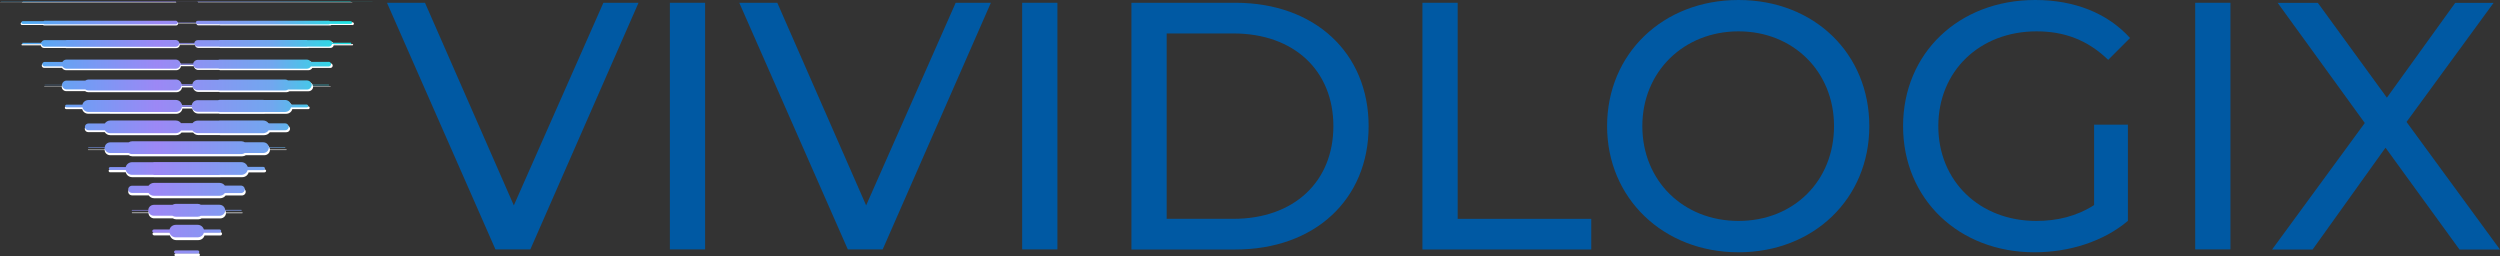
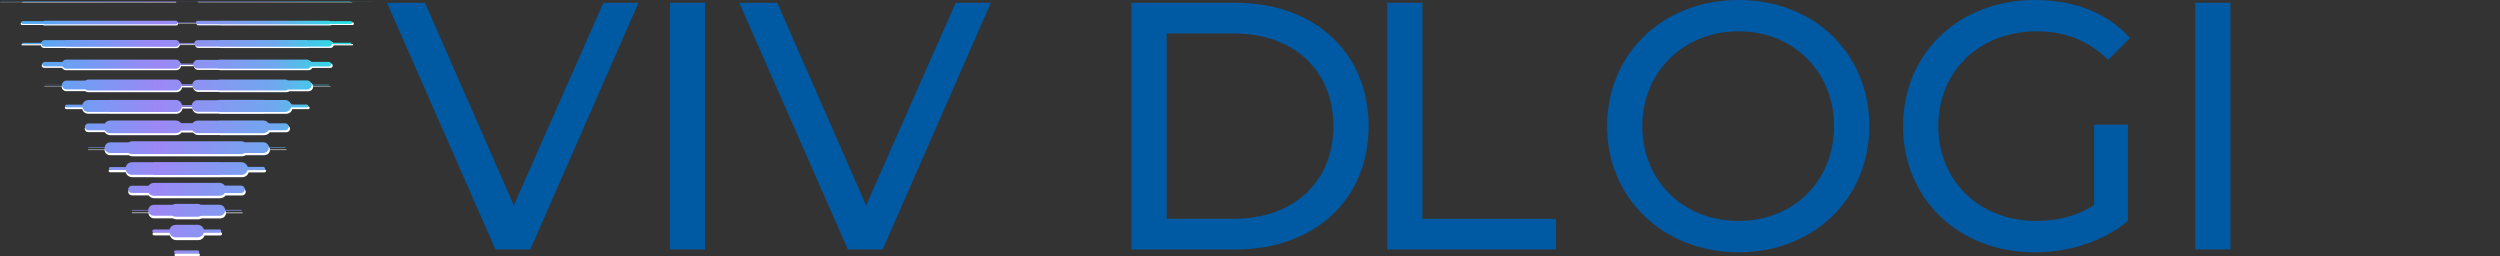
<svg xmlns="http://www.w3.org/2000/svg" viewBox="0 0 487.37 50">
  <rect x="0" y="0" width="487.37" height="50" fill="#333333" stroke="none" />
  <defs>
    <linearGradient id="d" x1=".18" y1="24.85" x2="72.62" y2="24.85" gradientUnits="userSpaceOnUse">
      <stop offset="0" stop-color="#43b3f2" />
      <stop offset=".42" stop-color="#9c88f5" />
      <stop offset=".73" stop-color="#71a7ef" />
      <stop offset=".93" stop-color="#20e3e3" />
    </linearGradient>
  </defs>
  <g style="isolation:isolate;">
    <g id="b">
      <g id="c">
        <path d="M0,.52s0,0,0,0c0,0,0,0,0,0h4.26s.02-.03.03-.03h30.04s.04.02.04.04h4.22s.02-.03.03-.03h30.04s.03.02.03.03h-.03s-.02,0,0,0c0,0,0,0,0,0h.03s-.02.03-.03.03h-30.04s-.03-.02-.03-.03h-4.22s-.02.04-.04.04H4.3s-.03-.02-.03-.03H0v-.02ZM68.69,4.88h-4.09c-.06.05-.12.07-.2.08h-21.46s-.02-.02-.04-.02h-4.25c-.17,0-.32-.13-.34-.29h-3.6c-.02.17-.17.31-.36.31H8.6c-.08,0-.15-.03-.21-.08h-4.08c-.15,0-.28-.12-.28-.27s.13-.27.28-.27h4.08c.06-.05.13-.08.21-.08h25.76c.19,0,.33.14.36.31h3.6c.02-.16.16-.28.34-.29h4.25s.02-.02.04-.02h21.46c.07,0,.15.03.2.08h4.09c.16,0,.29.12.29.28s-.13.28-.29.28h0v-.02ZM68.7,8.58c.07,0,.14.06.14.13s-.07.13-.14.13h-3.65c-.06.3-.33.51-.65.51h-4.18s-.07.02-.11.02h-17.17c-.06,0-.11-.02-.17-.03h-4.12c-.33,0-.6-.24-.64-.55h-2.96c-.04.33-.33.59-.68.59H12.89s-.07,0-.11-.02h-4.18c-.32,0-.59-.22-.65-.52h-3.64c-.07,0-.13-.06-.13-.12s.06-.12.13-.12h3.64c.06-.3.33-.52.65-.52h4.18s.07-.02.11-.02h21.46c.35,0,.63.25.68.58h2.96c.04-.31.32-.55.65-.55h4.12c.06-.02.11-.02.17-.03h17.17s.07,0,.11.02h4.18c.32,0,.59.22.65.52h3.65v-.02ZM64.4,12.32c.26.02.46.22.46.47s-.2.46-.46.46h-3.51c-.16.27-.46.44-.78.44h-17.17c-.08,0-.16-.02-.24-.05h-4.05c-.44,0-.81-.32-.87-.73h-2.51c-.06.45-.45.78-.92.78H12.89c-.33,0-.64-.18-.8-.46h-3.49c-.26,0-.46-.2-.46-.45s.21-.45.46-.45h3.49c.16-.28.46-.46.81-.46h21.46c.47,0,.86.34.92.78h2.51c.06-.42.43-.73.87-.73h4.05c.07-.02.15-.04.24-.05h17.17c.33,0,.63.17.78.44h3.51v-.02h0ZM64.41,16.85s.04,0,.05.02c0,.02,0,.03,0,.05,0,.02-.03.02-.05.02h-3.37c-.02.47-.42.85-.92.85h-3.69c-.18.11-.38.18-.59.19h-12.87c-.1,0-.2-.02-.29-.06h-4c-.53,0-.98-.37-1.04-.88h-2.15c-.07.54-.54.94-1.1.94h-17.17c-.23,0-.45-.08-.63-.21h-3.66c-.49,0-.89-.37-.9-.84h-3.39s-.03-.02-.03-.03,0-.03.03-.03h3.39c.02-.46.42-.84.9-.84h3.66c.19-.13.41-.2.63-.21h17.17c.56,0,1.03.41,1.1.94h2.15c.07-.5.51-.87,1.04-.88h4c.1-.03.2-.05.29-.06h12.87c.21,0,.42.07.59.19h3.69c.5,0,.9.38.92.85h3.37ZM60.11,20.74c.15,0,.26.13.26.27s-.11.26-.26.27h-3.13c-.12.52-.6.89-1.16.9h-4.18s-.07.02-.11.02h-8.59c-.1,0-.2-.02-.29-.06h-4c-.59,0-1.07-.42-1.16-.98h-1.93c-.07.59-.59,1.02-1.21,1.03h-12.87s-.07-.02-.11-.02h-4.18c-.56,0-1.05-.38-1.16-.9h-3.12c-.15,0-.27-.11-.27-.26s.12-.26.27-.26h3.12c.12-.52.6-.9,1.16-.9h4.18s.07-.02.11-.02h12.87c.62,0,1.13.44,1.21,1.03h1.93c.07-.55.57-.97,1.15-.97h4c.1-.03.2-.05.29-.06h8.59s.07.02.11.02h4.18c.56,0,1.04.37,1.16.9h3.13s0,0,0,0ZM55.82,24.42c.39,0,.72.3.72.68s-.32.68-.72.68h-3.22c-.24.35-.63.56-1.07.57h-8.59s-.07-.02-.12-.02h-4.17c-.4,0-.77-.19-1.01-.5h-2.25c-.24.33-.62.52-1.03.52h-12.87c-.44,0-.85-.23-1.07-.59h-3.21c-.38,0-.69-.29-.69-.66s.31-.67.69-.67h3.21c.23-.36.63-.58,1.07-.59h12.87c.42,0,.8.2,1.03.52h2.25c.24-.31.61-.5,1.01-.5h4.17s.07-.02.12-.02h8.59c.43,0,.84.22,1.07.57h3.22ZM55.82,29.14s.03,0,.04.02c0,0,.02.02.02.04,0,.03-.02.06-.06.06h-3.2c-.02.56-.5,1-1.09,1h-3.61c-.2.13-.44.2-.68.21h-21.46c-.24,0-.49-.08-.69-.21h-3.6c-.59,0-1.07-.45-1.09-1h-3.2s-.06-.02-.06-.05c0-.02,0-.02.02-.03,0,0,.02-.02.04-.02h3.2c.02-.56.5-1,1.09-1h3.6c.2-.13.45-.2.69-.21h21.46c.24,0,.48.08.68.2h3.61c.59,0,1.07.44,1.09,1h3.2ZM51.83,33.13c.07.11.07.23,0,.33s-.19.16-.31.15h-3.05c-.15.55-.65.93-1.24.93h-4.22s-.06,0-.08.02h-12.87s-.1-.02-.15-.02h-4.15c-.59,0-1.11-.4-1.24-.95h-3.06c-.15,0-.28-.13-.28-.28,0-.15.12-.27.28-.28h3.06c.13-.55.64-.95,1.24-.95h4.15s.09-.02.15-.02h12.87s.06.02.08.02h4.22c.59,0,1.1.39,1.24.93h3.05c.12,0,.24.05.31.15h0ZM47.91,37.39c0,.37-.29.68-.68.72h-3.24c-.24.33-.63.53-1.06.54h-12.87c-.43,0-.84-.21-1.07-.56h-3.22c-.27,0-.53-.12-.67-.34-.14-.22-.14-.5,0-.72s.4-.35.67-.34h3.22c.24-.34.64-.55,1.07-.56h12.87c.42,0,.81.2,1.06.54h3.24c.38.04.68.36.68.72h0ZM47.23,41.42s.07.03.07.07c0,.04-.03.07-.07.07h-3.17c-.03.57-.52,1.01-1.11,1.02h-3.65c-.2.11-.42.18-.65.18h-4.29c-.24,0-.46-.07-.66-.19h-3.64c-.59,0-1.08-.45-1.11-1.02h-3.18s-.03,0-.05-.02c-.02,0-.02-.02-.02-.04s0-.03.02-.04.03-.02.05-.02h3.18c.03-.57.52-1.01,1.11-1.01h3.64c.2-.12.42-.19.66-.19h4.29c.23,0,.46.07.64.19h3.64c.59,0,1.08.45,1.11,1.01h3.19ZM43.28,45.59c0,.18-.15.32-.33.32h-3.08c-.15.53-.64.9-1.21.9h-4.3c-.58,0-1.08-.38-1.23-.92h-3.07c-.18,0-.33-.14-.33-.31s.15-.31.33-.31h3.07c.14-.54.64-.91,1.23-.92h4.3c.57,0,1.07.37,1.21.9h3.08c.19,0,.33.15.33.32h0v.02ZM38.97,49.68c0,.17-.15.32-.33.32h-4.3c-.18,0-.33-.14-.33-.32,0-.17.15-.32.33-.32h4.3c.18,0,.33.14.33.32h0ZM68.74.51h0s4.26,0,4.26,0c0,0,.02,0,0,0,0,0,0,0,0,0h-4.26s0,0,0,0Z" style="fill:#fff;" />
        <path d="M124.48.54l-21.09,48.08h-6.8L75.44.54h7.41l17.32,39.5L117.63.54h6.87-.01Z" style="fill:#0059a3;" />
        <path d="M130.59.54h6.87v48.08h-6.87V.54Z" style="fill:#0059a3;" />
        <path d="M193.17.54l-21.09,48.08h-6.8L144.12.54h7.41l17.32,39.5L186.31.54h6.87-.01Z" style="fill:#0059a3;" />
-         <path d="M199.27.54h6.87v48.08h-6.87V.54Z" style="fill:#0059a3;" />
        <path d="M220.57.54h20.27c15.45,0,25.97,9.75,25.97,24.05s-10.52,24.05-25.97,24.05h-20.27V.54h0ZM240.43,42.66c11.88,0,19.51-7.29,19.51-18.07s-7.62-18.07-19.51-18.07h-12.99v36.14h12.99Z" style="fill:#0059a3;" />
-         <path d="M277.3.54h6.87v42.12h26.04v5.98h-32.91V.54h0Z" style="fill:#0059a3;" />
+         <path d="M277.3.54v42.12h26.04v5.98h-32.91V.54h0Z" style="fill:#0059a3;" />
        <path d="M313.3,24.59c0-14.09,10.85-24.59,25.62-24.59s25.5,10.45,25.5,24.59-10.85,24.59-25.5,24.59-25.62-10.52-25.62-24.59ZM357.54,24.59c0-10.65-7.97-18.48-18.62-18.48s-18.75,7.83-18.75,18.48,7.97,18.48,18.75,18.48,18.62-7.83,18.62-18.48Z" style="fill:#0059a3;" />
        <path d="M408.24,24.31h6.59v18.75c-4.81,4.05-11.47,6.12-18.21,6.12-14.77,0-25.62-10.38-25.62-24.59S381.85,0,396.76,0C404.39,0,410.85,2.55,415.25,7.41l-4.26,4.26c-3.99-3.85-8.51-5.56-13.95-5.56-11.13,0-19.17,7.76-19.17,18.48s8.04,18.48,19.1,18.48c4.05,0,7.83-.89,11.27-3.09v-15.66h0Z" style="fill:#0059a3;" />
        <path d="M427.95.54h6.87v48.08h-6.87V.54Z" style="fill:#0059a3;" />
-         <path d="M479.47,48.64l-14.42-19.85-14.21,19.85h-7.9l18.07-24.66L444.03.56h7.83l13.46,18.48,13.32-18.48h7.48l-16.97,23.21,18.21,24.87h-7.9,0Z" style="fill:#0059a3;" />
        <g style="mix-blend-mode:darken;">
          <path d="M.19.33s-.01,0-.01-.01c0,0,0-.01.01-.01h4.23s.02-.03.04-.03h29.82s.04.02.04.04h4.18s.02-.03.03-.03h29.82s.03.02.03.03h-.03s-.01,0-.01.01c0,0,0,.01.01.01h.03s-.02.03-.03.03h-29.82s-.03-.02-.04-.03h-4.18s-.02.04-.04.04H4.45s-.03-.02-.03-.03H.19ZM68.35,4.66h-4.06c-.06.05-.12.07-.2.08h-21.3s-.03-.02-.04-.02h-4.22c-.17,0-.32-.13-.34-.29h-3.57c-.02.17-.17.3-.35.31H8.71c-.08,0-.15-.03-.21-.08h-4.05c-.16,0-.28-.12-.28-.27,0-.15.13-.27.28-.27h4.05c.06-.05.13-.08.21-.08h25.56c.18,0,.33.14.35.31h3.57c.02-.16.16-.29.34-.29h4.22s.03-.02.04-.02h21.3c.07,0,.14.03.2.08h4.06c.16,0,.29.12.29.27,0,.15-.13.27-.29.27h0ZM68.35,8.32c.07,0,.14.06.14.13,0,.07-.06.13-.14.13h-3.62c-.06.3-.33.51-.65.51h-4.15s-.07.02-.11.02h-17.04c-.06,0-.11-.02-.17-.03h-4.09c-.33,0-.6-.23-.64-.54h-2.94c-.04.33-.33.58-.68.58H12.97s-.07-.01-.11-.02h-4.15c-.32,0-.59-.22-.65-.52h-3.61c-.07,0-.13-.06-.13-.12,0-.07.06-.12.13-.12h3.61c.06-.3.33-.52.65-.52h4.15s.07-.02.11-.02h21.3c.34,0,.63.25.68.57h2.94c.04-.31.32-.54.64-.54h4.09c.05-.02.11-.03.17-.03h17.04s.07.01.11.02h4.15c.32,0,.59.22.64.51h3.62s0,0,0,0ZM64.08,12.04c.26.01.46.22.46.46,0,.25-.2.45-.46.46h-3.48c-.16.27-.46.43-.78.44h-17.04c-.08,0-.16-.02-.23-.05h-4.02c-.44,0-.81-.31-.86-.73h-2.49c-.06.44-.45.77-.91.78H12.97c-.33,0-.63-.18-.8-.45h-3.46c-.25,0-.46-.2-.46-.44,0-.24.21-.44.46-.44h3.46c.16-.28.46-.45.8-.45h21.3c.47,0,.86.34.91.78h2.49c.06-.41.43-.72.86-.73h4.02c.08-.03.15-.04.23-.05h17.04c.32,0,.62.17.78.44h3.48v-.02h0ZM64.09,16.53s.04,0,.05.02c.01.02.01.03,0,.05-.01.02-.03.02-.05.02h-3.35c-.02.47-.42.84-.91.84h-3.67c-.17.11-.38.18-.59.18h-12.78c-.1,0-.2-.03-.29-.06h-3.96c-.52,0-.97-.37-1.03-.87h-2.13c-.07.53-.53.93-1.09.93h-17.04c-.23,0-.45-.08-.63-.21h-3.63c-.48,0-.88-.37-.9-.83h-3.36s-.03-.02-.03-.03c0-.02.01-.03.03-.03h3.36c.02-.46.41-.83.9-.83h3.63c.18-.13.4-.2.63-.21h17.04c.56,0,1.03.41,1.09.93h2.13c.07-.5.51-.87,1.03-.87h3.96c.09-.03.19-.05.29-.06h12.78c.21,0,.42.07.59.18h3.67c.49,0,.89.38.91.84h3.35s0-.01,0-.01ZM59.83,20.4c.15,0,.26.13.26.27,0,.14-.11.26-.26.27h-3.11c-.12.52-.6.88-1.15.89h-4.15s-.07.02-.11.02h-8.52c-.1,0-.19-.03-.29-.06h-3.97c-.58,0-1.07-.42-1.14-.97h-1.92c-.08.58-.59,1.01-1.2,1.02h-12.78s-.07-.01-.11-.02h-4.15c-.56,0-1.04-.38-1.16-.9h-3.1c-.15,0-.27-.11-.27-.26,0-.14.12-.26.27-.26h3.1c.12-.52.6-.89,1.16-.9h4.15s.07-.02.11-.02h12.78c.61,0,1.12.44,1.2,1.02h1.92c.07-.55.56-.96,1.14-.97h3.97c.09-.03.19-.05.29-.06h8.52s.07.02.11.02h4.15c.55,0,1.03.37,1.15.89h3.11s0,0,0,0ZM55.57,24.04c.39,0,.71.3.71.68,0,.37-.32.68-.71.68h-3.2c-.23.35-.63.56-1.06.57h-8.52s-.08-.02-.12-.02h-4.14c-.4,0-.77-.19-1-.5h-2.23c-.23.32-.62.51-1.03.52h-12.78c-.44,0-.84-.23-1.06-.58h-3.19c-.38,0-.69-.29-.69-.66,0-.36.31-.66.69-.66h3.19c.23-.35.63-.57,1.06-.58h12.78c.41,0,.79.2,1.03.52h2.23c.23-.31.6-.49,1-.5h4.14s.08-.02.12-.02h8.52c.43,0,.83.22,1.06.56h3.2,0s0,0,0,0ZM55.57,28.73s.03,0,.04.02c.01.01.02.02.02.04,0,.03-.03.05-.06.05h-3.17c-.03.55-.5.99-1.09.99h-3.58c-.2.13-.44.2-.68.21h-21.3c-.25,0-.48-.08-.69-.21h-3.57c-.58,0-1.06-.44-1.08-.99h-3.18s-.05-.02-.05-.05c0-.01,0-.03.02-.04.01,0,.02-.01.04-.01h3.18c.02-.55.5-.99,1.08-.99h3.57c.2-.13.44-.2.69-.21h21.3c.24,0,.48.08.68.2h3.58c.58,0,1.06.44,1.09.99h3.17ZM51.61,32.69c.06.1.06.23,0,.33-.06.1-.18.16-.31.15h-3.03c-.14.54-.65.92-1.23.92h-4.18s-.05.01-.08.02h-12.78s-.1-.02-.14-.03h-4.12c-.59,0-1.1-.4-1.23-.95h-3.03c-.15-.01-.27-.13-.27-.28,0-.15.12-.27.27-.28h3.03c.13-.55.64-.94,1.23-.95h4.12s.09-.03.14-.03h12.78s.05.02.08.02h4.18c.58,0,1.09.38,1.23.92h3.03c.12,0,.24.05.31.15h0ZM47.72,36.92c0,.37-.29.68-.67.72h-3.21c-.24.33-.63.53-1.05.53h-12.78c-.43,0-.83-.21-1.06-.56h-3.19c-.27.01-.52-.12-.66-.34-.14-.22-.14-.5,0-.72.14-.22.39-.35.66-.34h3.19c.24-.34.63-.55,1.06-.56h12.78c.42,0,.81.2,1.05.53h3.21c.38.04.67.35.67.72h0ZM47.05,40.92s.07.03.07.07c0,.04-.03.07-.07.07h-3.15c-.03.56-.52,1-1.11,1.01h-3.62c-.19.11-.41.18-.64.18h-4.26c-.23,0-.46-.07-.65-.19h-3.61c-.59,0-1.08-.44-1.1-1.01h-3.16s-.03,0-.05-.02c-.01-.01-.02-.03-.02-.04,0-.02,0-.03.02-.04.01-.01.03-.02.05-.02h3.16c.03-.56.51-1,1.1-1h3.61c.2-.12.42-.18.65-.19h4.26c.23,0,.45.07.64.18h3.61c.59,0,1.07.44,1.11,1h3.16ZM43.12,45.05c0,.18-.15.32-.33.32h-3.05c-.14.53-.64.89-1.21.9h-4.26c-.58,0-1.08-.38-1.22-.91h-3.04c-.18,0-.32-.14-.32-.31,0-.17.14-.31.32-.31h3.04c.14-.53.64-.91,1.22-.91h4.26c.57,0,1.06.37,1.21.9h3.05c.18,0,.33.14.33.32h0ZM38.85,49.12c0,.17-.15.31-.33.31h-4.26c-.18,0-.33-.14-.33-.31,0-.17.15-.31.33-.31h4.26c.18,0,.33.14.33.31ZM68.39.33s-.01-.01-.01-.01h4.23s.01,0,.01.01c0,0,0,.01-.01.01h-4.23s.01,0,.01-.01Z" style="fill:url(#d);" />
        </g>
      </g>
    </g>
  </g>
</svg>